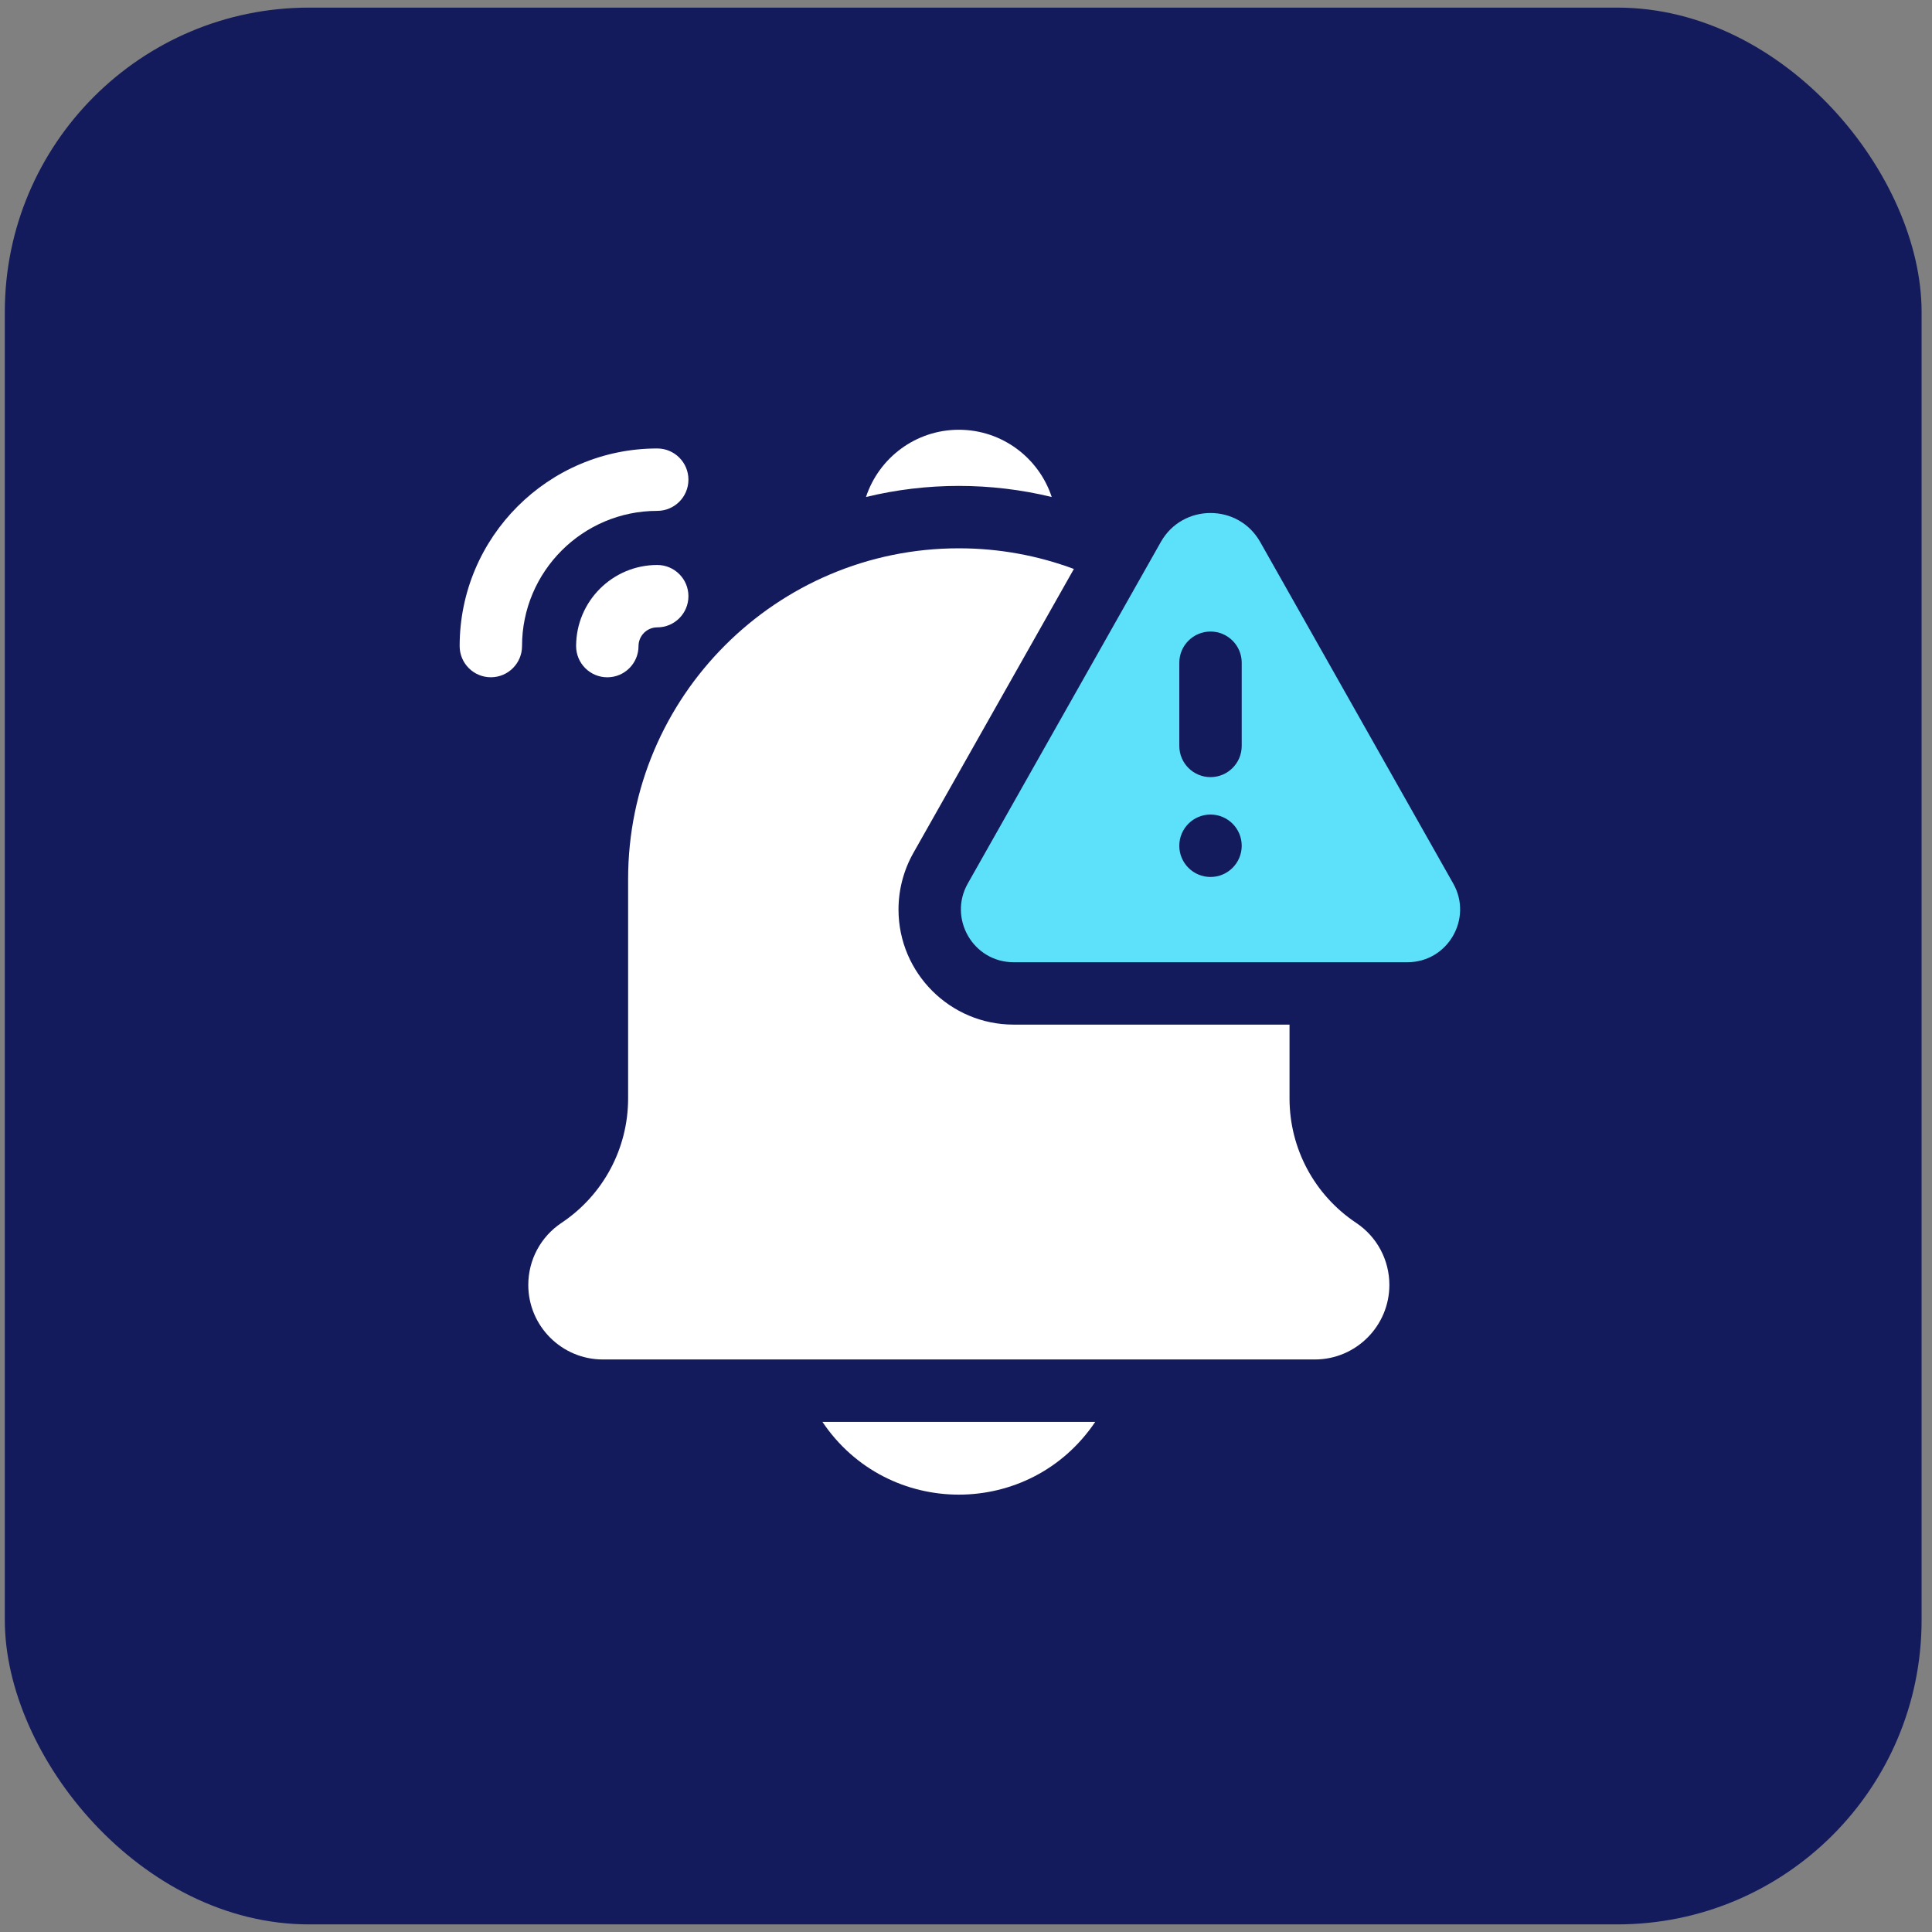
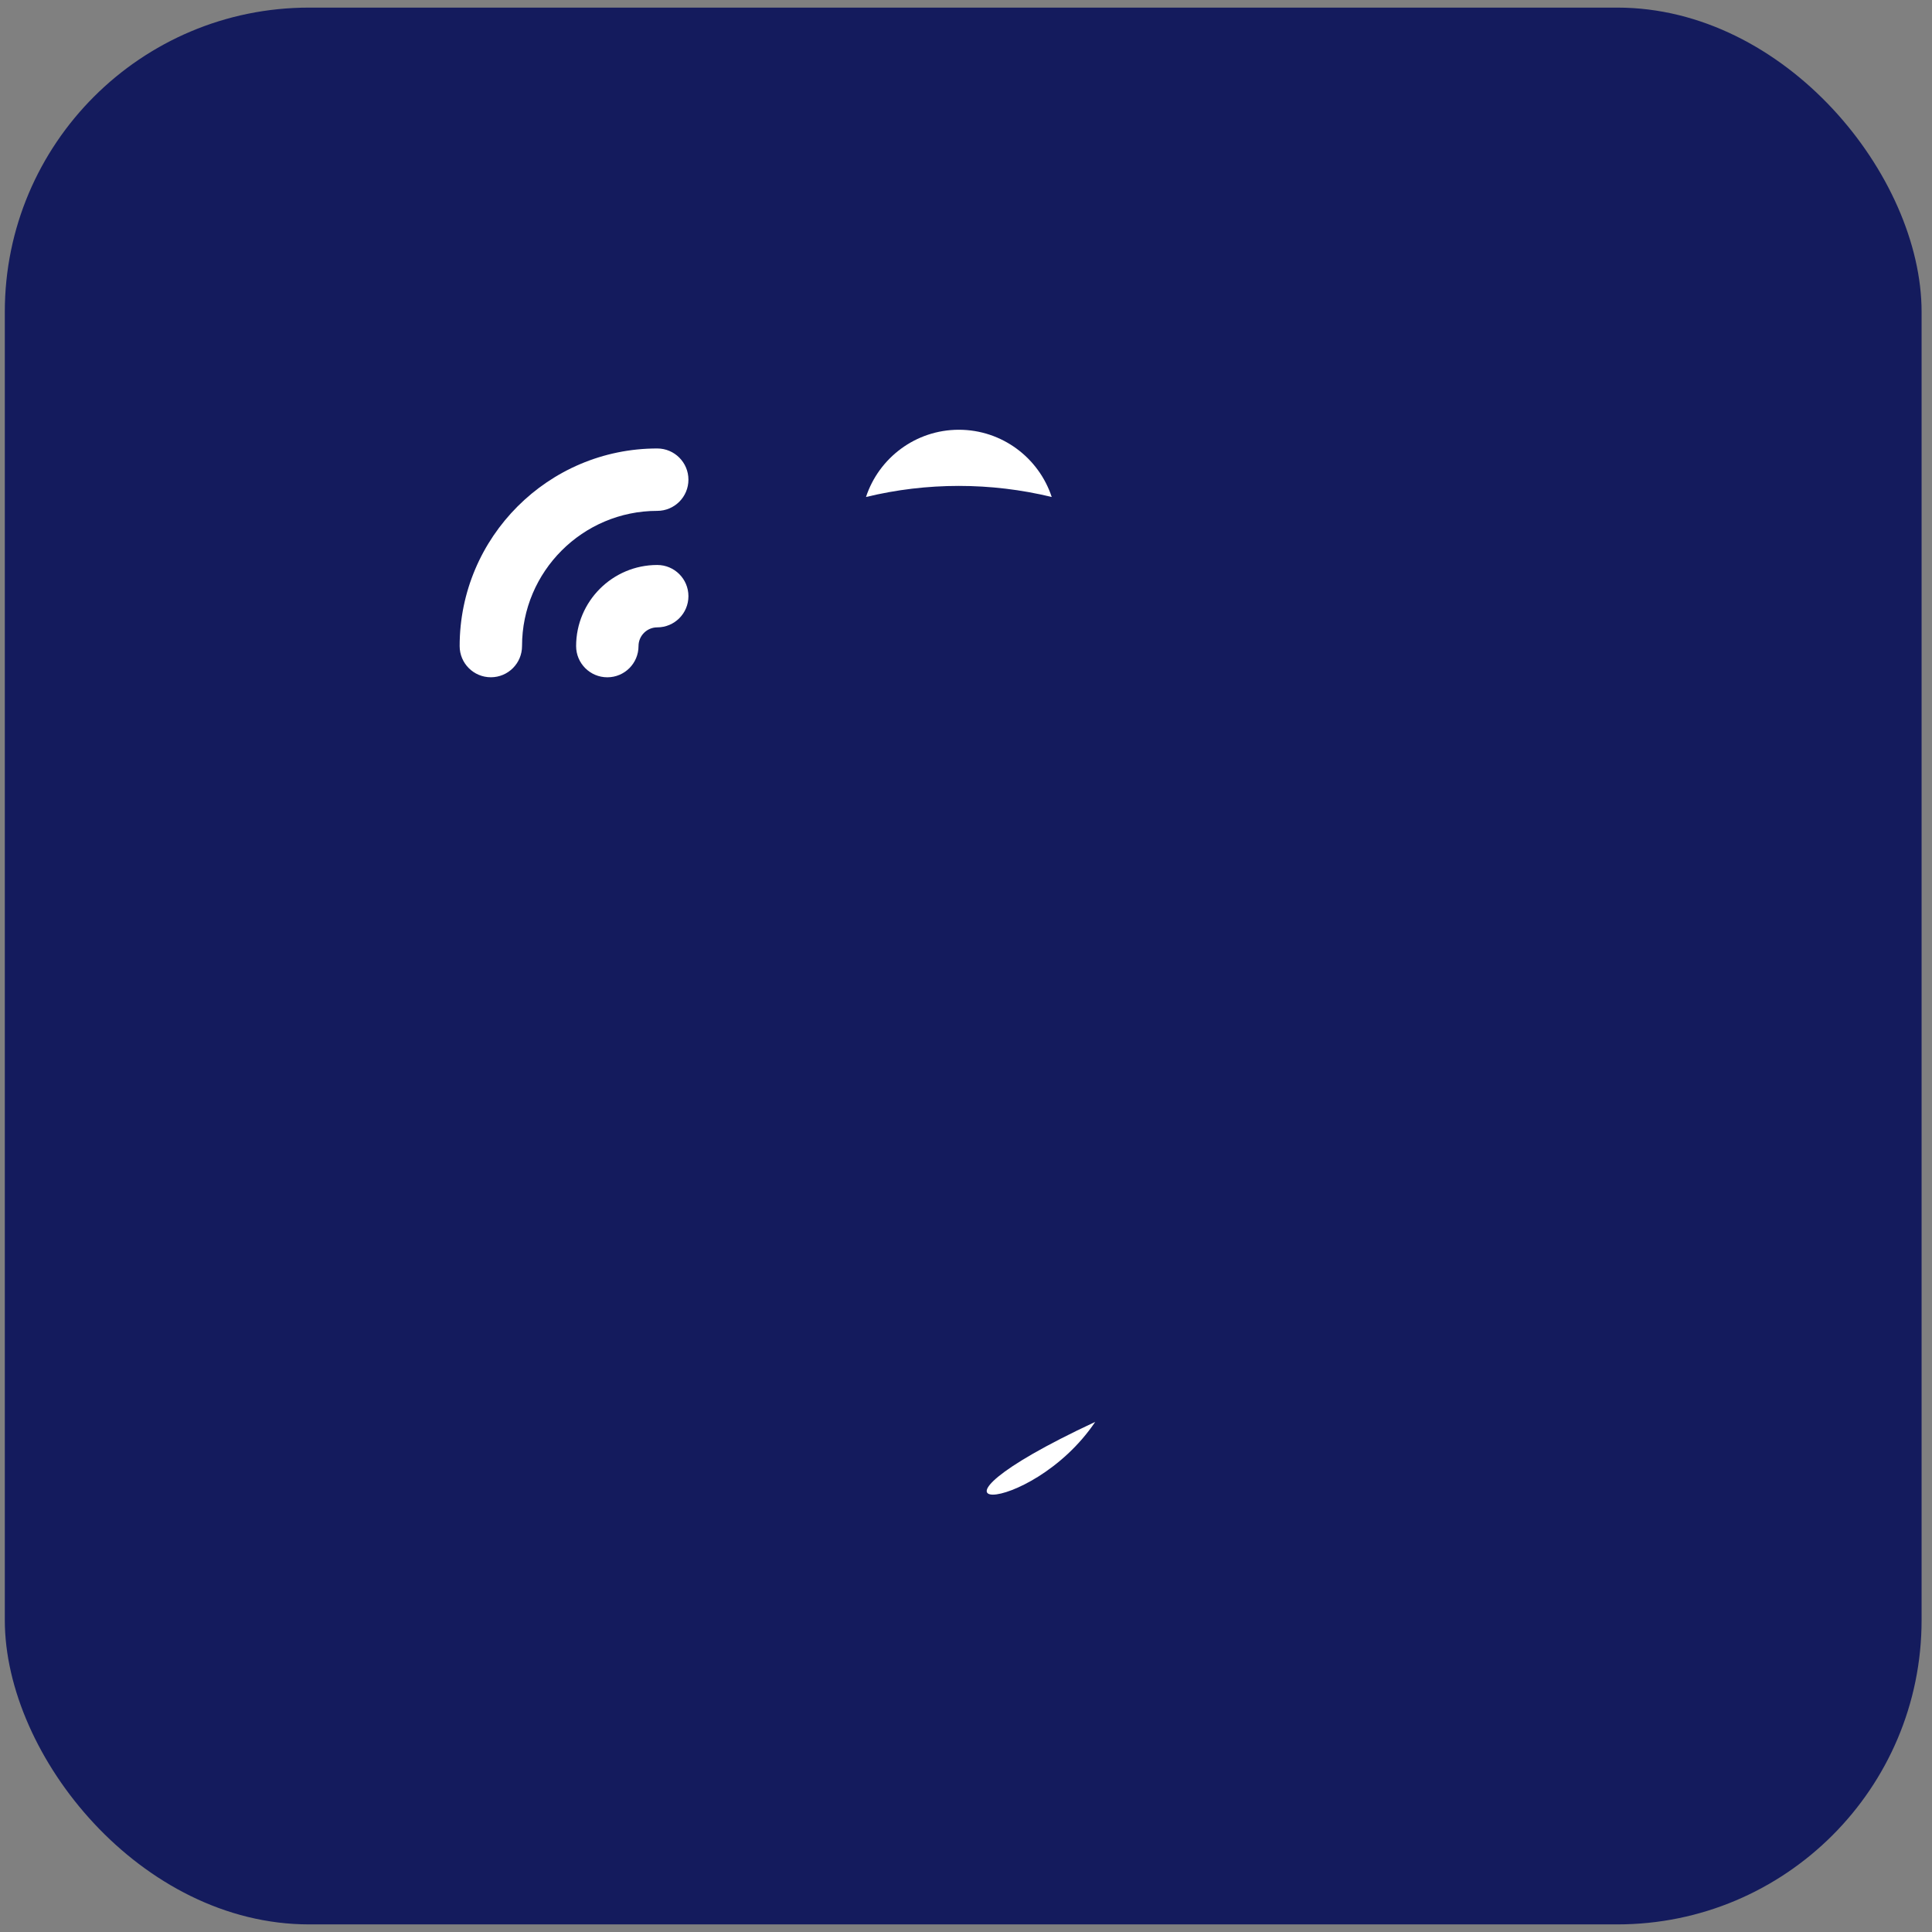
<svg xmlns="http://www.w3.org/2000/svg" width="127" height="127" viewBox="0 0 127 127" fill="none">
  <rect x="0" y="0" width="127" height="127" fill="#808080" stroke="none" />
  <rect x="0.316" y="0.5" width="126" height="126" rx="20" fill="#141B5D" />
  <g clip-path="url(#clip0_3388_27579)">
    <path d="M69.135 32.67C68.292 30.105 65.874 28.25 63.031 28.25C60.187 28.25 57.769 30.105 56.926 32.67C60.923 31.699 65.134 31.698 69.135 32.67Z" fill="white" />
-     <path d="M71.995 93.467H54.062C58.353 99.843 67.702 99.846 71.995 93.467Z" fill="white" />
-     <path d="M89.148 80.386C86.405 78.558 84.767 75.499 84.767 72.202V67.353H66.628C62.457 67.353 59.063 63.959 59.063 59.788C59.063 58.485 59.402 57.198 60.042 56.065L70.592 37.401C68.236 36.523 65.688 36.043 63.028 36.043C51.042 36.043 41.289 45.795 41.289 57.782V72.202C41.289 75.499 39.651 78.558 36.909 80.386C35.543 81.297 34.727 82.821 34.727 84.465C34.727 87.166 36.925 89.365 39.627 89.365H86.43C89.132 89.365 91.33 87.166 91.33 84.465C91.33 82.821 90.514 81.297 89.148 80.386Z" fill="white" />
-     <path d="M95.531 58.084L82.837 35.624C81.403 33.088 77.742 33.089 76.309 35.624L63.614 58.084C62.321 60.372 63.964 63.252 66.63 63.252H92.516C95.177 63.252 96.827 60.377 95.531 58.084ZM77.522 43.564C77.522 42.432 78.44 41.514 79.573 41.514C80.705 41.514 81.624 42.432 81.624 43.564V49.033C81.624 50.166 80.705 51.084 79.573 51.084C78.44 51.084 77.522 50.166 77.522 49.033V43.564ZM79.573 57.648C78.44 57.648 77.521 56.729 77.521 55.596C77.521 54.463 78.44 53.544 79.573 53.544C80.705 53.544 81.624 54.463 81.624 55.596C81.624 56.729 80.705 57.648 79.573 57.648Z" fill="#5DE1FB" />
+     <path d="M71.995 93.467C58.353 99.843 67.702 99.846 71.995 93.467Z" fill="white" />
    <path d="M43.203 37.139C40.263 37.139 37.871 39.531 37.871 42.471C37.871 43.603 38.789 44.522 39.922 44.522C41.055 44.522 41.973 43.603 41.973 42.471C41.973 41.792 42.525 41.24 43.203 41.24C44.336 41.24 45.254 40.322 45.254 39.19C45.254 38.057 44.336 37.139 43.203 37.139Z" fill="white" />
    <path d="M43.203 33.582C44.336 33.582 45.254 32.664 45.254 31.531C45.254 30.399 44.336 29.48 43.203 29.48C36.042 29.48 30.215 35.307 30.215 42.469C30.215 43.602 31.133 44.52 32.266 44.52C33.398 44.52 34.316 43.602 34.316 42.469C34.316 37.569 38.303 33.582 43.203 33.582Z" fill="white" />
  </g>
  <defs>
    <clipPath id="clip0_3388_27579">
      <rect width="70" height="70" fill="white" transform="translate(28.098 28.25)" />
    </clipPath>
  </defs>
</svg>